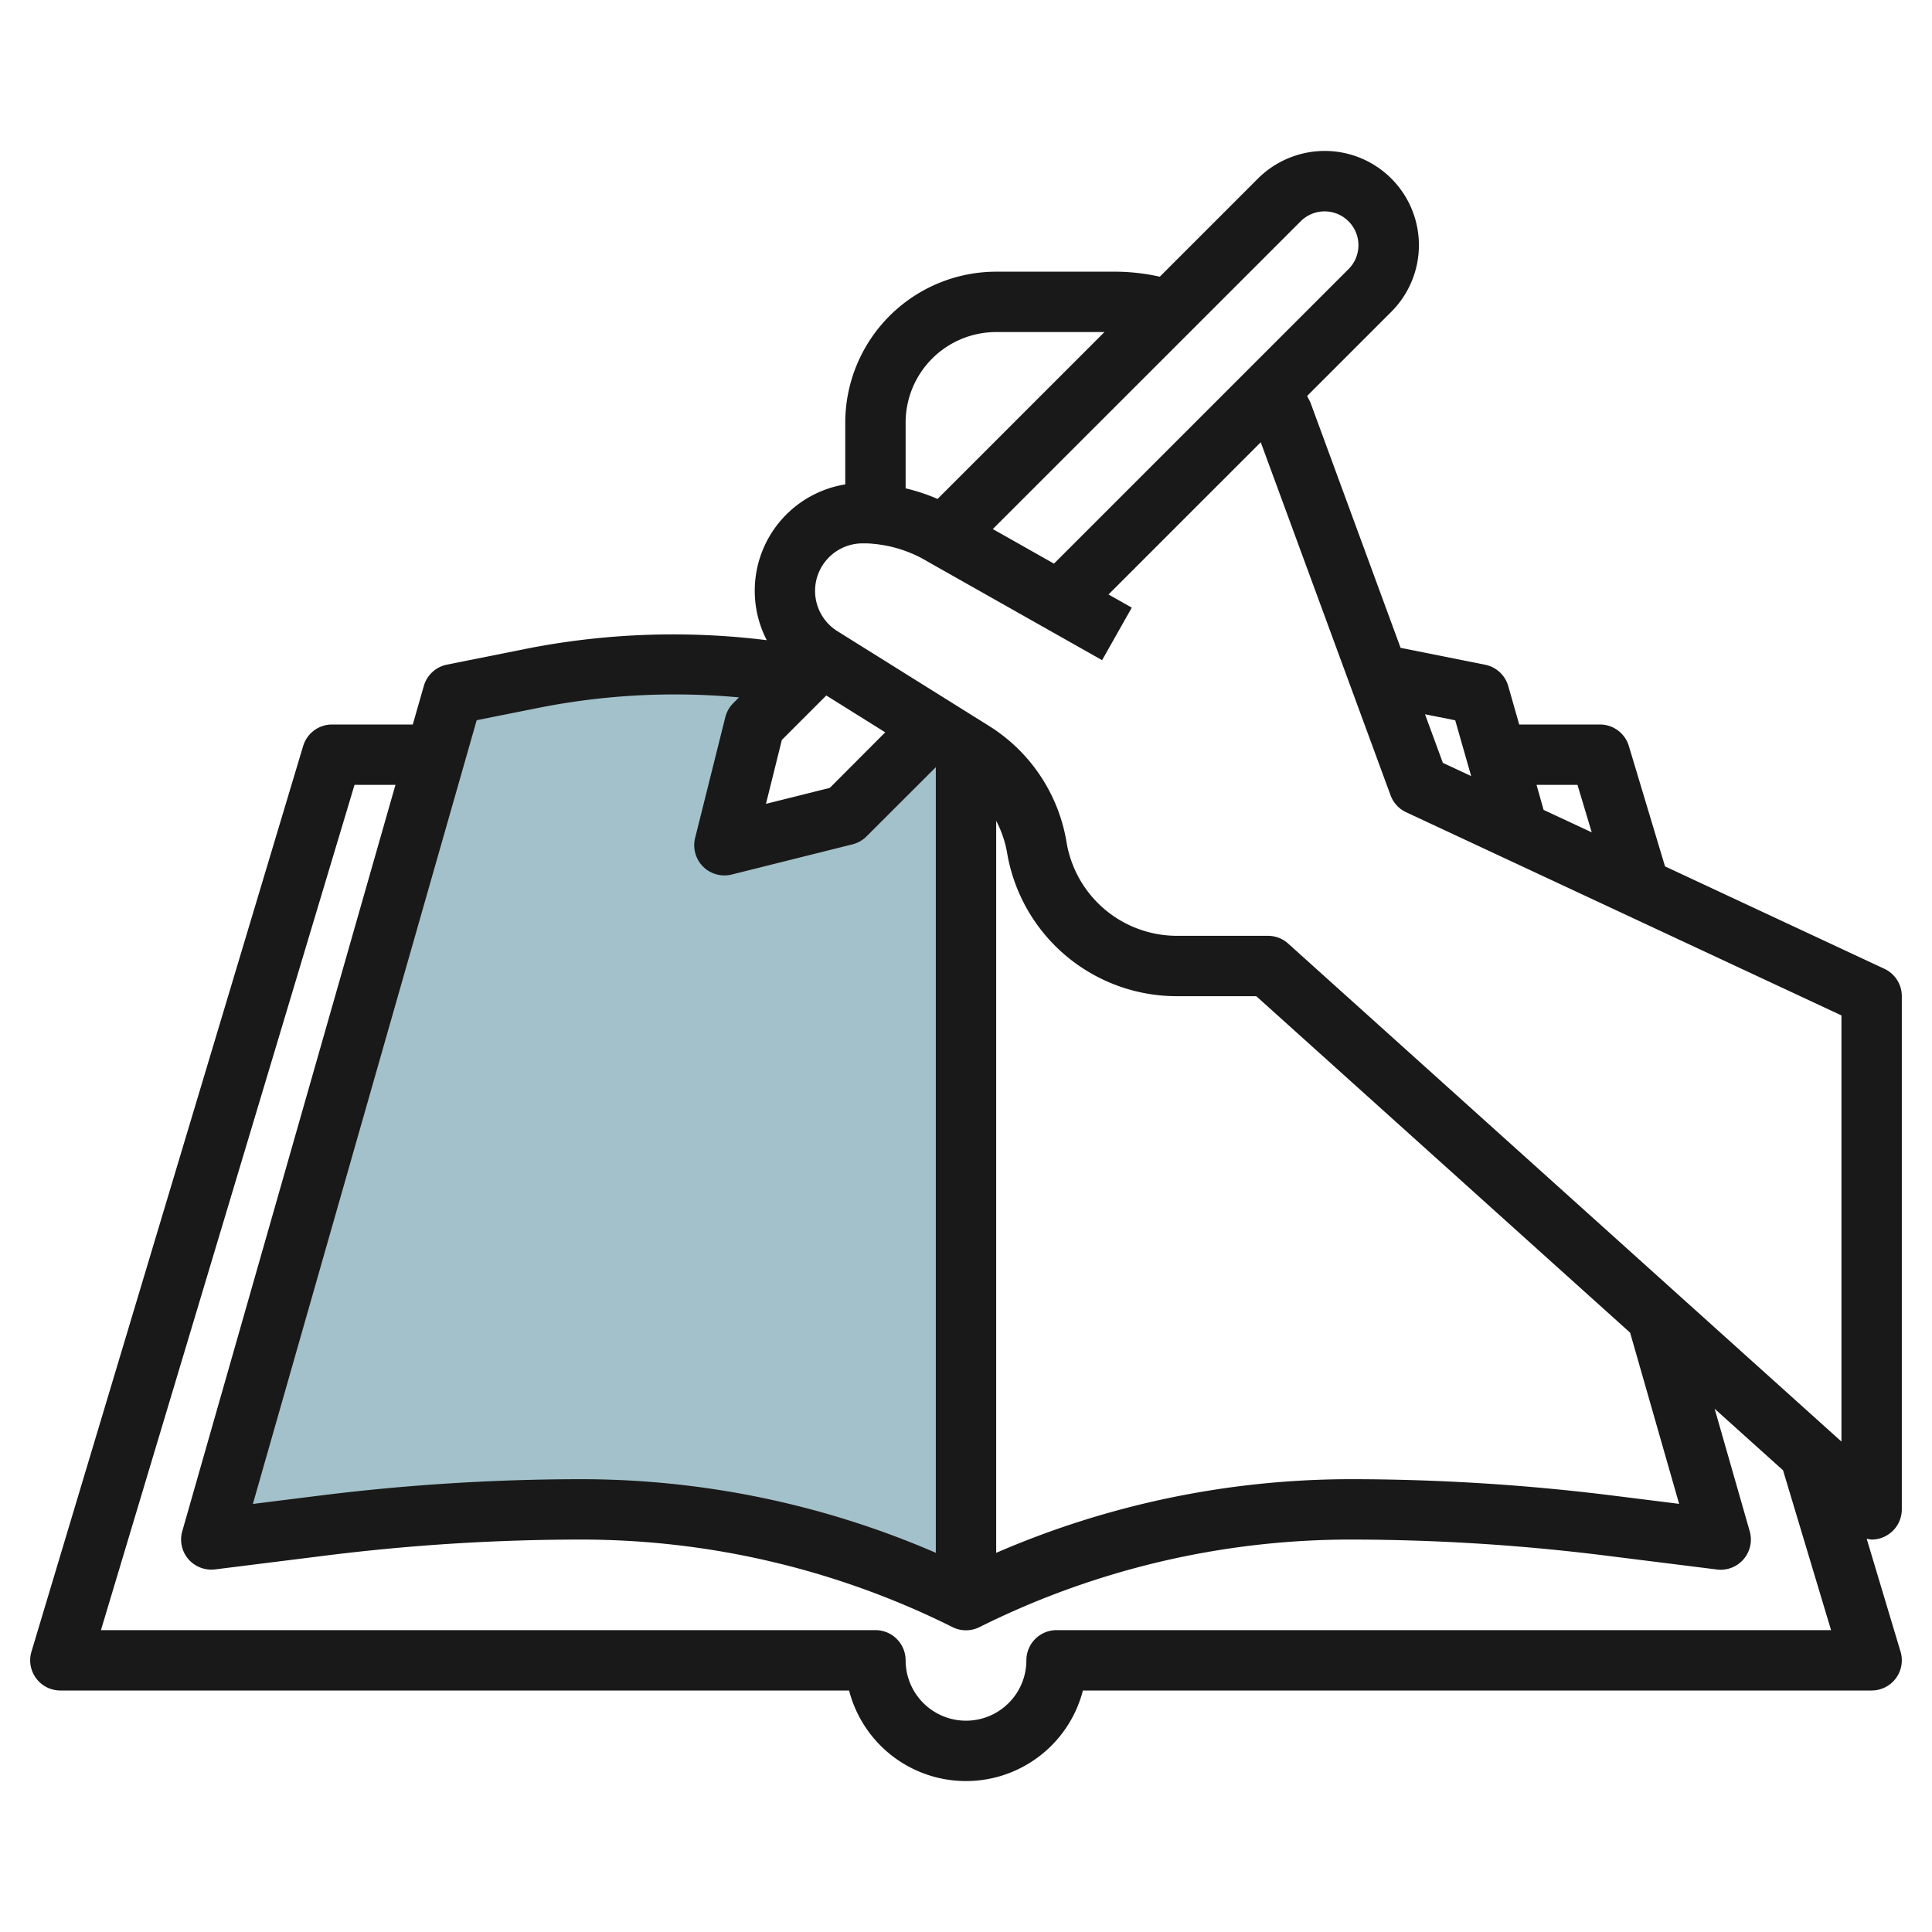
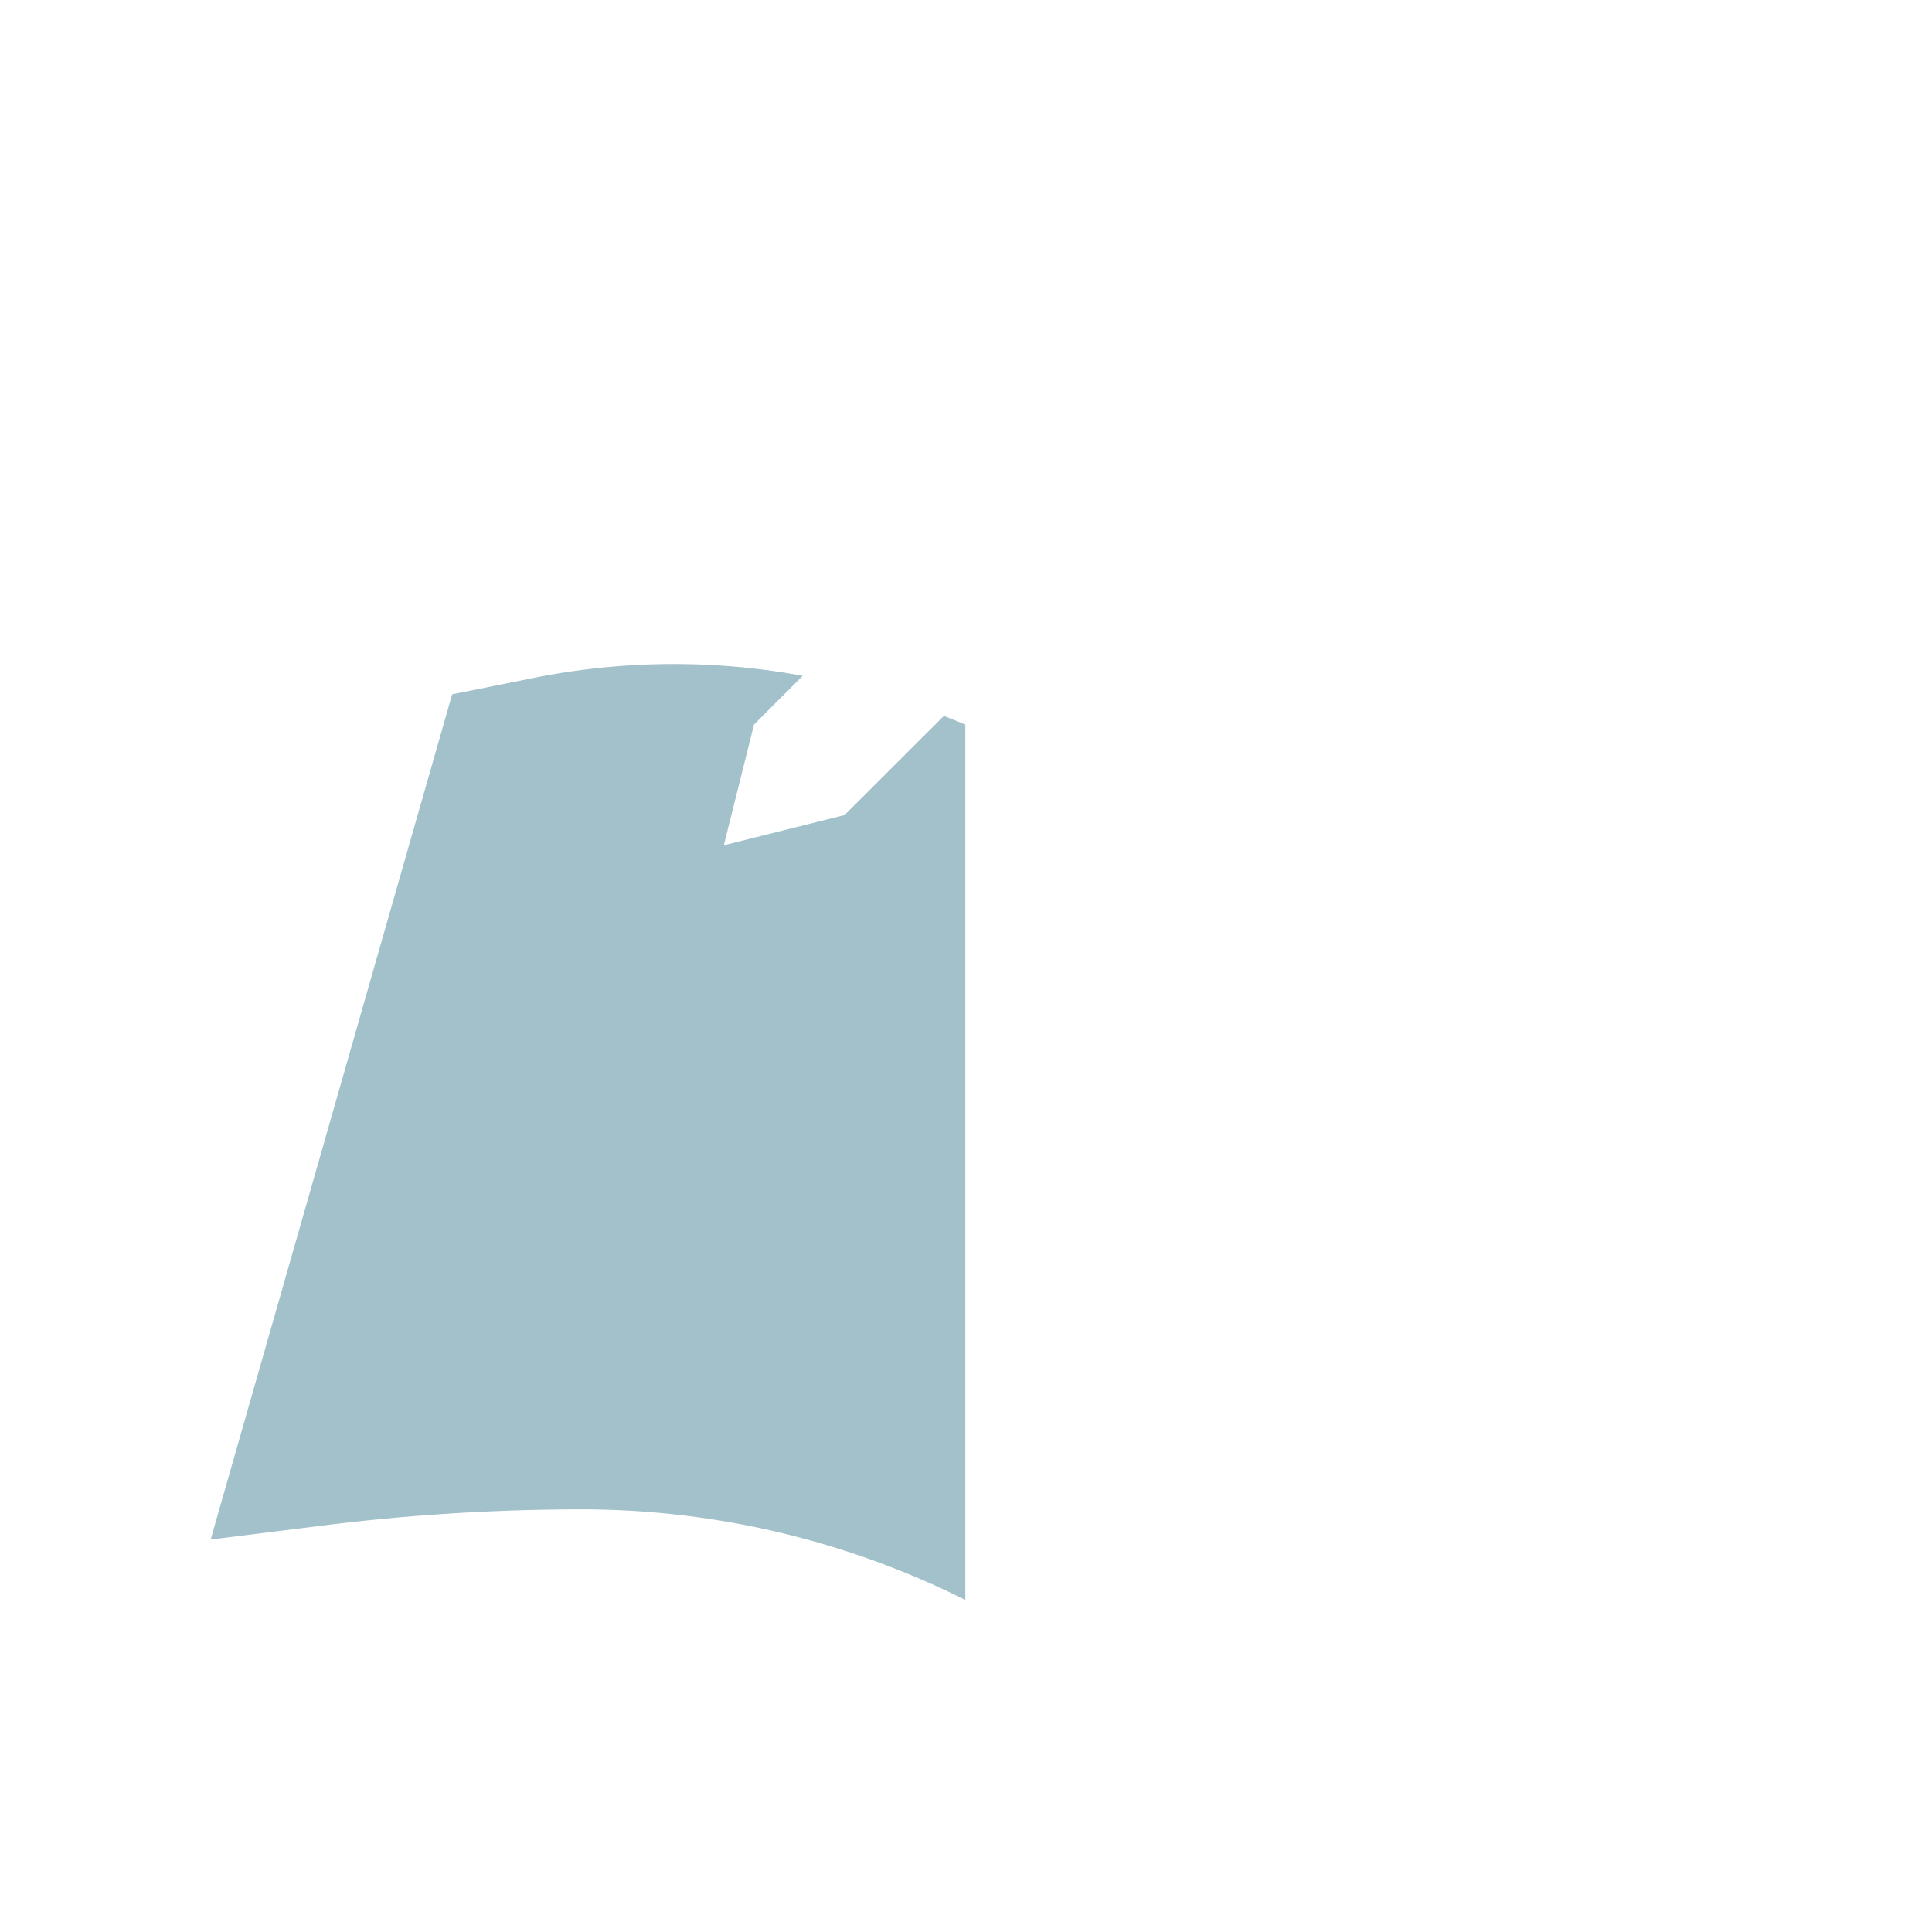
<svg xmlns="http://www.w3.org/2000/svg" viewBox="0 0 64 64" width="512" height="512">
  <g id="Layer_18" data-name="Layer 18">
    <path d="M23.978,28l1-4,1.614-1.613a23.628,23.628,0,0,0-8.945.076L14.978,23l-8,28,3.742-.468A69.035,69.035,0,0,1,19.27,50a28.41,28.41,0,0,1,12.708,3V24l-.707-.283-.005,0L27.978,27Z" style="fill:#a3c1ca" />
-     <path d="M62.407,50.912A1,1,0,0,0,63,50V33a1,1,0,0,0-.577-.907L55.156,28.7l-1.2-3.993A1,1,0,0,0,53,24H50.326l-.364-1.275a1,1,0,0,0-.766-.705l-2.669-.534c-.043-.009-.087-.016-.13-.024l-2.983-8.117c-.032-.079-.078-.151-.113-.229l2.785-2.785A3.121,3.121,0,0,0,43.879,5a3.14,3.14,0,0,0-2.207.914L38.42,9.166A6.911,6.911,0,0,0,37,9H33a5.006,5.006,0,0,0-5,5v2.046a3.569,3.569,0,0,0-2.6,5.161,25.126,25.126,0,0,0-7.926.276l-2.668.534a1,1,0,0,0-.766.705L13.674,24H11a1,1,0,0,0-.958.713l-9,30A1,1,0,0,0,2,56H28.127a4,4,0,0,0,7.746,0L62,56a1,1,0,0,0,.958-1.287l-1.122-3.741A1.027,1.027,0,0,0,62,51,.99.99,0,0,0,62.407,50.912ZM52.256,26l.472,1.572-1.594-.743L50.9,26Zm-4.05-2.139.528,1.847-.937-.437-.592-1.61Zm-5.12-16.53A1.121,1.121,0,0,1,45,8.121a1.112,1.112,0,0,1-.328.793l-9.758,9.757-2.026-1.145ZM33,11h3.586l-5.528,5.528A6.249,6.249,0,0,0,30,16.177V14A3,3,0,0,1,33,11Zm-4.426,7c.115,0,.229,0,.343.014h0a4.229,4.229,0,0,1,1.814.59l5.777,3.265.984-1.741-.771-.435,5.043-5.043,4.3,11.695a1,1,0,0,0,.516.561L61,33.637V47.754l-18.331-16.5A1,1,0,0,0,42,31H39a3.71,3.71,0,0,1-3.671-3.11,5.622,5.622,0,0,0-2.565-3.842l-5.025-3.14A1.574,1.574,0,0,1,28.574,18ZM55.623,49.817l-2.24-.28A70.277,70.277,0,0,0,44.708,49,29.566,29.566,0,0,0,33,51.44V27.192a3.6,3.6,0,0,1,.356,1.026A5.7,5.7,0,0,0,39,33h2.616L54,44.147ZM25.9,24.511l1.472-1.472,1.952,1.22L27.488,26.1l-2.114.528Zm-10.109-.653,2.071-.414a23.137,23.137,0,0,1,6.618-.342l-.19.191a1,1,0,0,0-.263.464l-1,4a1,1,0,0,0,1.212,1.213l4-1a1,1,0,0,0,.465-.263L31,25.414V51.439A29.583,29.583,0,0,0,19.292,49a70.277,70.277,0,0,0-8.675.54l-2.24.28ZM35,54a1,1,0,0,0-1,1,2,2,0,0,1-4,0,1,1,0,0,0-1-1H3.344l8.4-28H13.1L6.038,50.723a1,1,0,0,0,.2.924,1.013,1.013,0,0,0,.884.342l3.741-.468A68.409,68.409,0,0,1,19.292,51a27.554,27.554,0,0,1,12.261,2.9,1,1,0,0,0,.894,0A27.554,27.554,0,0,1,44.708,51a68.409,68.409,0,0,1,8.427.524l3.741.468a1,1,0,0,0,1.086-1.266L56.8,46.668l2.266,2.038L60.656,54Z" style="fill:#191919" />
  </g>
</svg>